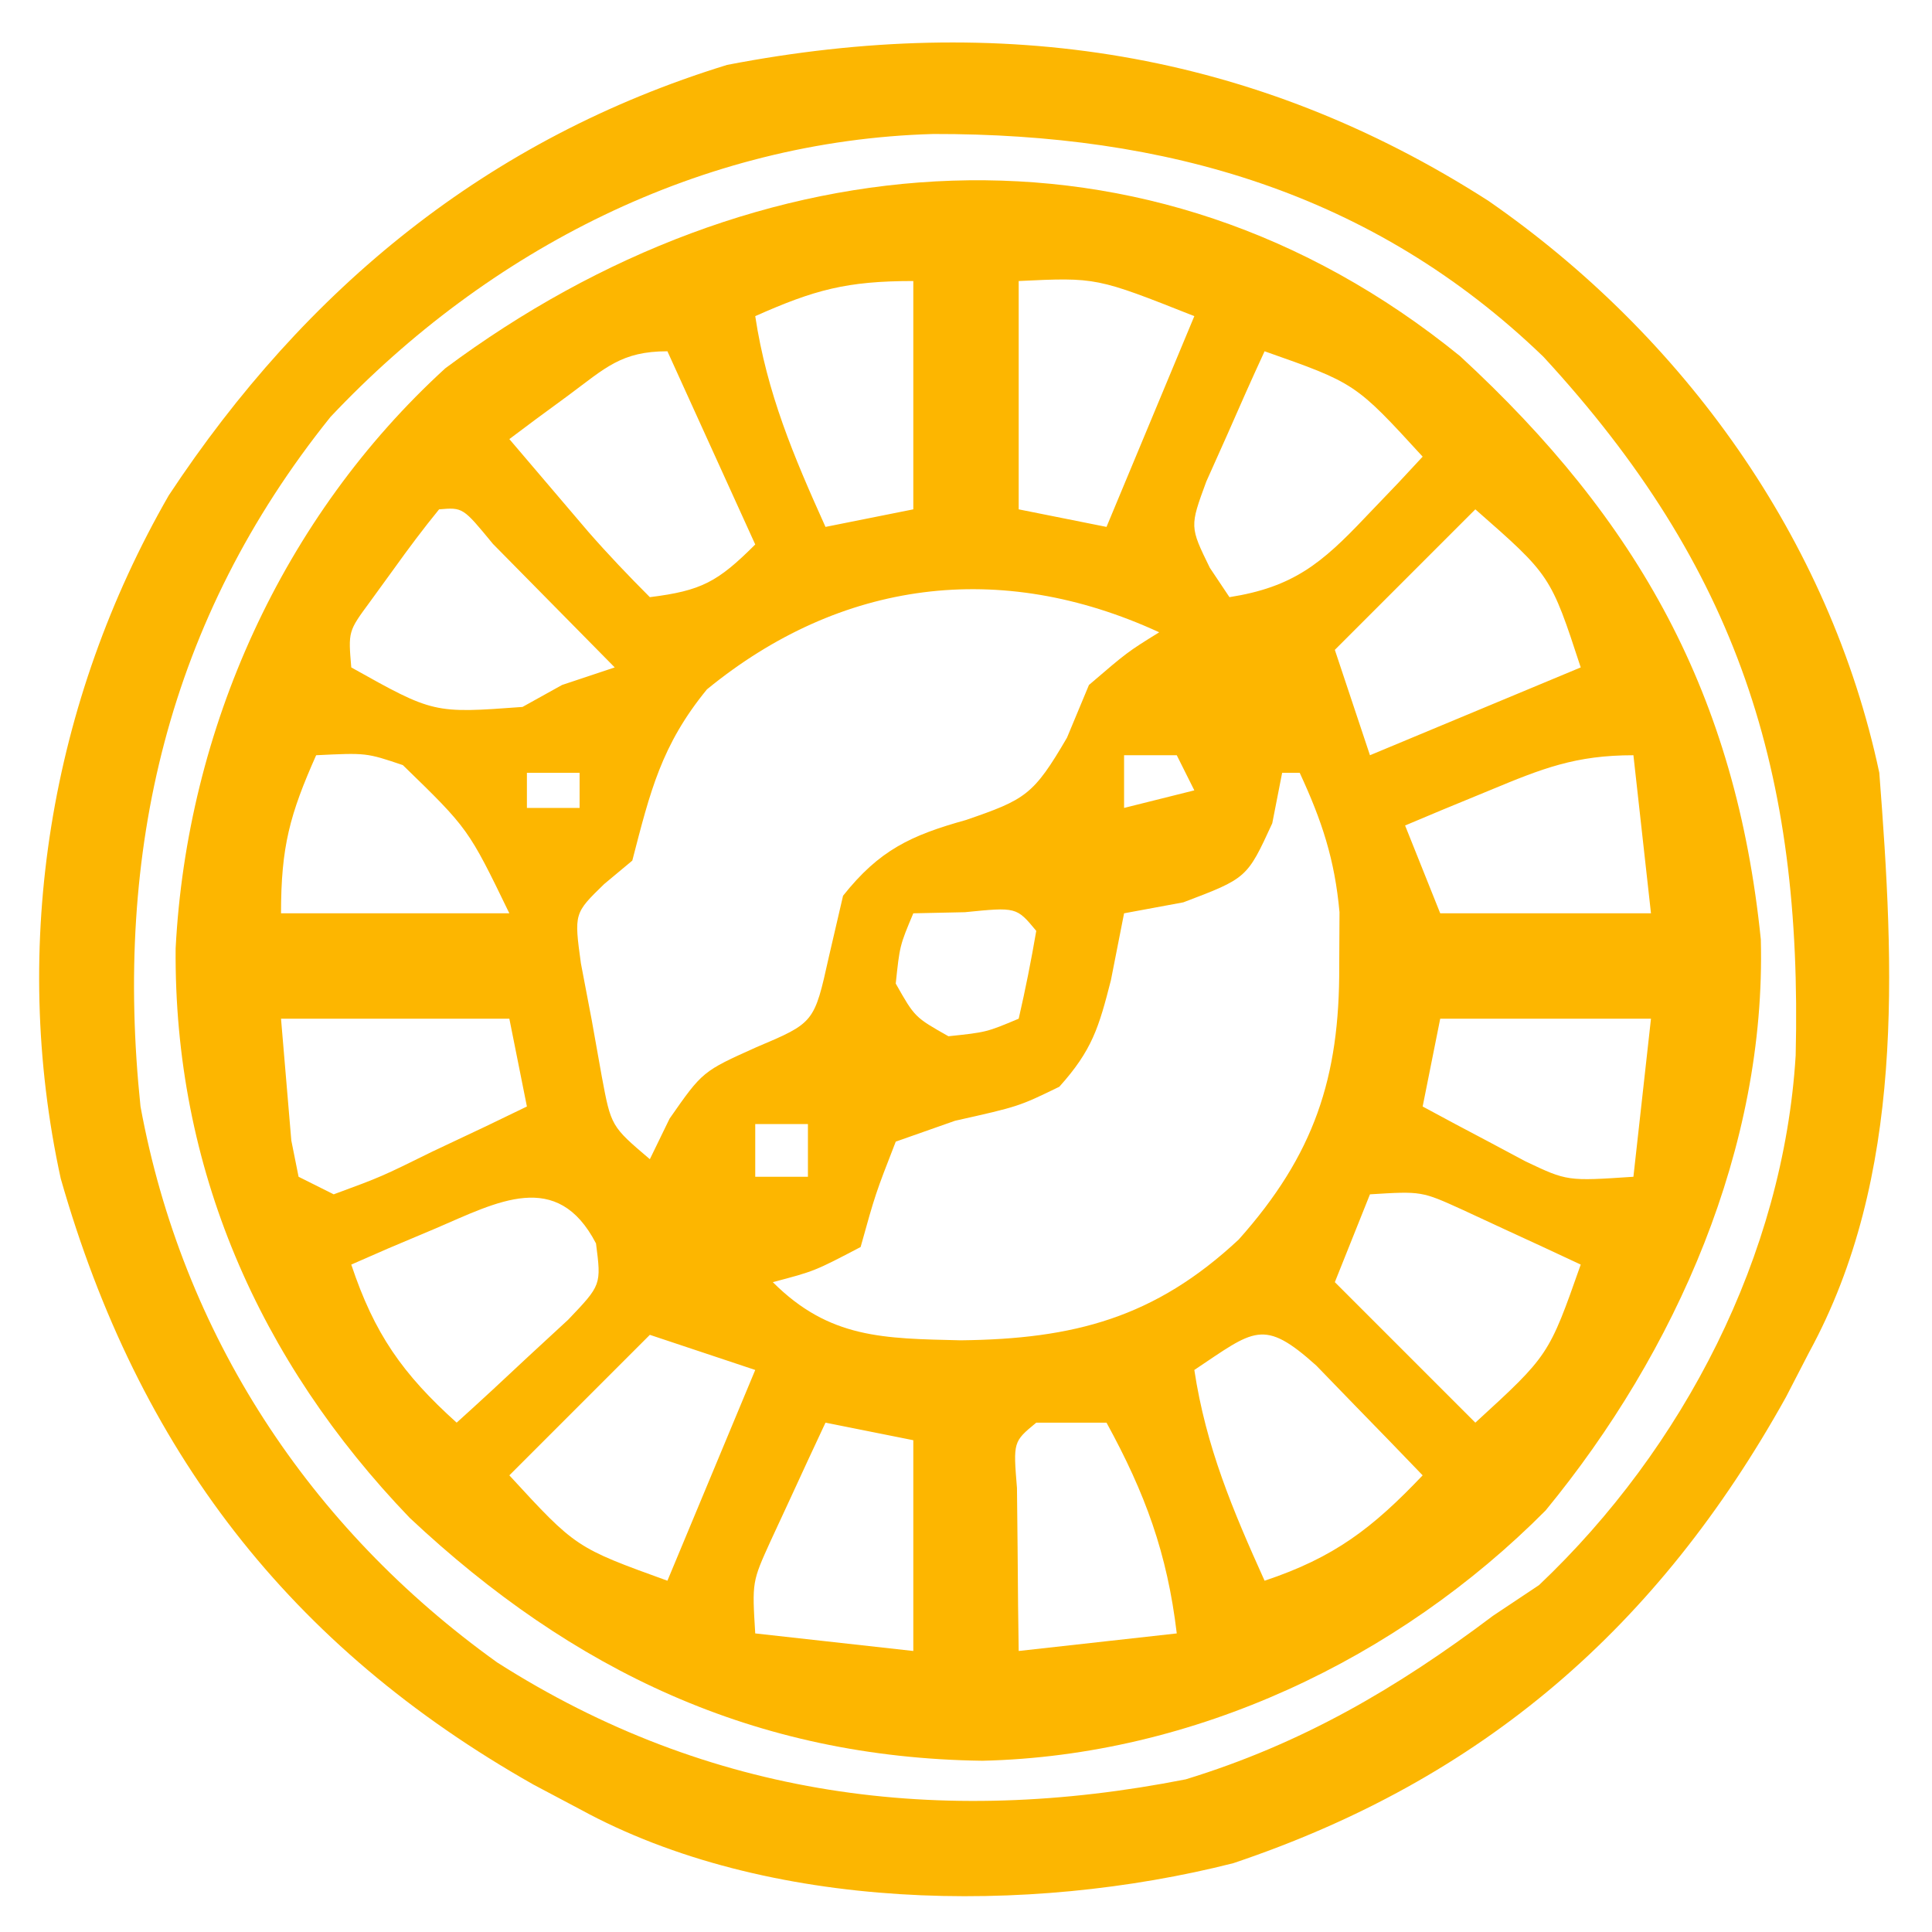
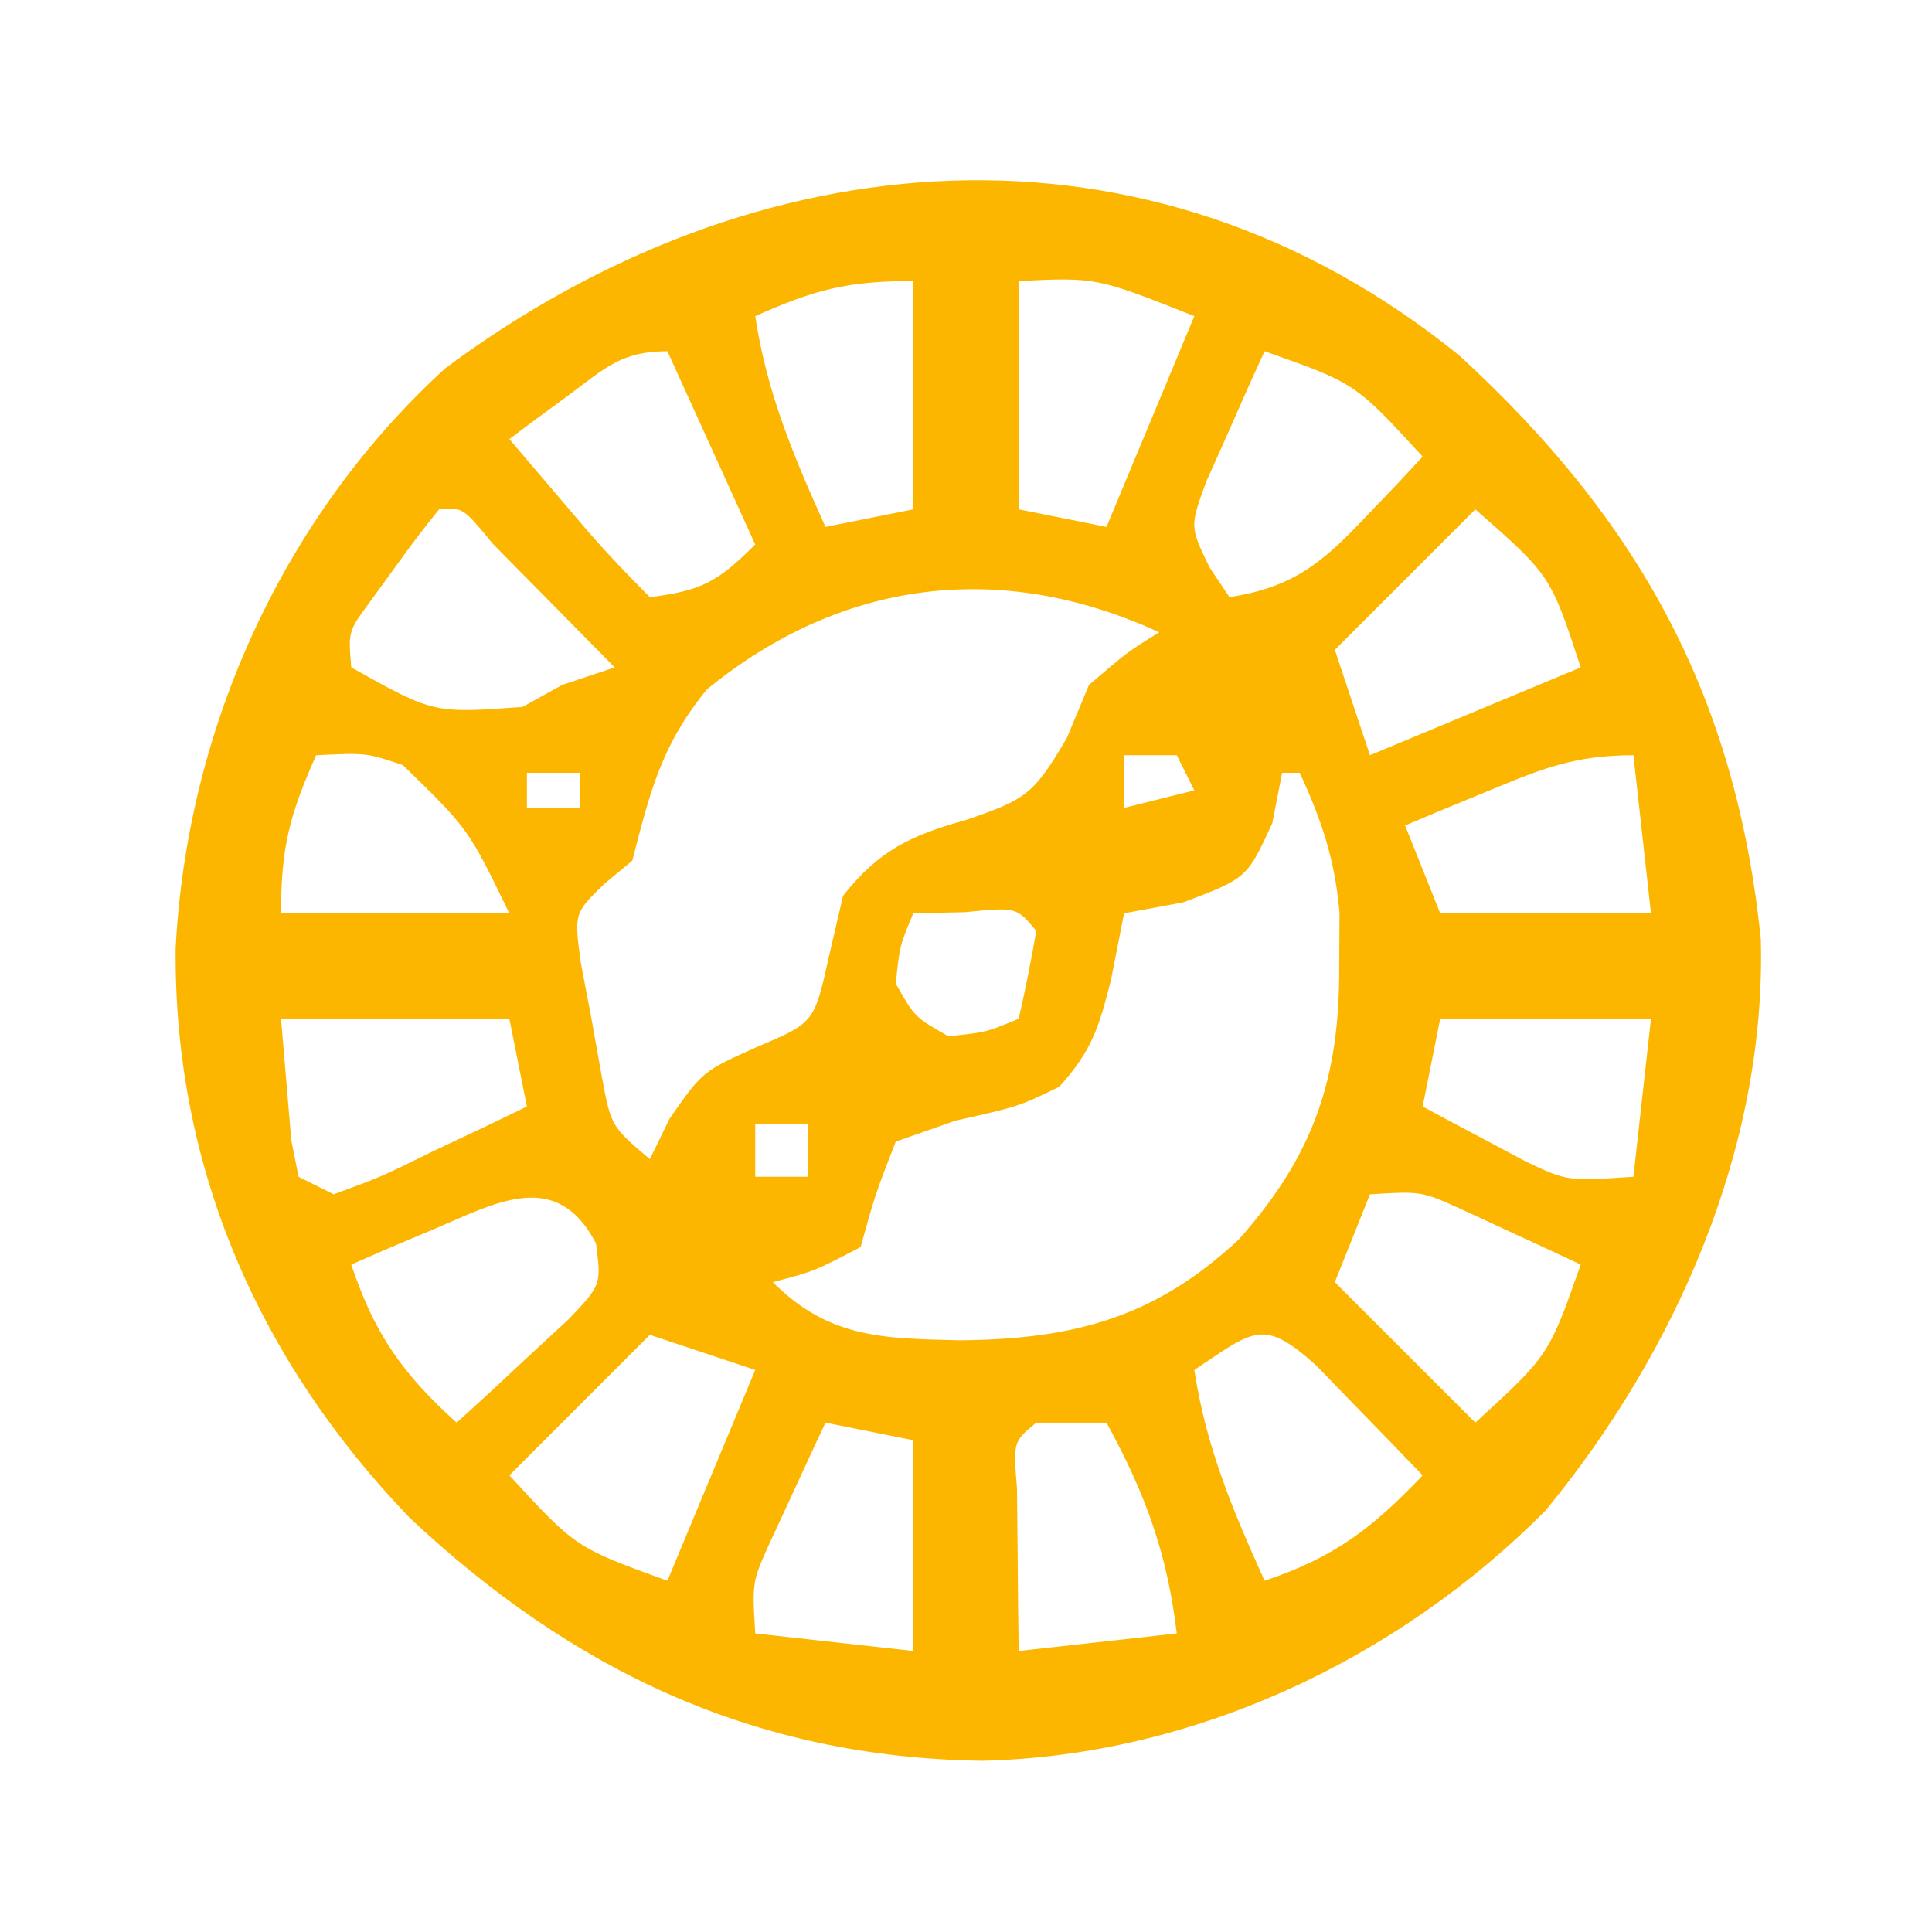
<svg xmlns="http://www.w3.org/2000/svg" version="1.1" width="110" height="110">
  <path d="M0 0 C10.174 9.369 15.71 19.305 17.129 33.215 C17.435 45.045 12.31 56.685 4.875 65.727 C-3.53 74.193 -15.136 79.698 -27.188 79.977 C-40.145 79.804 -50.526 74.85 -59.797 66.148 C-68.404 57.195 -73.228 46.187 -73.125 33.727 C-72.479 21.239 -67.042 9.162 -57.77 0.695 C-40.107 -12.454 -17.734 -14.409 0 0 Z M-40.125 -2.273 C-39.46 2.115 -37.937 5.708 -36.125 9.727 C-34.475 9.397 -32.825 9.067 -31.125 8.727 C-31.125 4.437 -31.125 0.147 -31.125 -4.273 C-34.921 -4.273 -36.754 -3.772 -40.125 -2.273 Z M-25.125 -4.273 C-25.125 0.017 -25.125 4.307 -25.125 8.727 C-22.65 9.222 -22.65 9.222 -20.125 9.727 C-18.475 5.767 -16.825 1.807 -15.125 -2.273 C-20.703 -4.484 -20.703 -4.484 -25.125 -4.273 Z M-50.75 2.227 C-51.382 2.691 -52.013 3.155 -52.664 3.633 C-53.146 3.994 -53.628 4.355 -54.125 4.727 C-53.168 5.852 -52.209 6.977 -51.25 8.102 C-50.449 9.041 -50.449 9.041 -49.633 10 C-48.511 11.285 -47.331 12.52 -46.125 13.727 C-43.19 13.36 -42.261 12.862 -40.125 10.727 C-41.775 7.097 -43.425 3.467 -45.125 -0.273 C-47.75 -0.273 -48.661 0.679 -50.75 2.227 Z M-11.125 -0.273 C-11.852 1.301 -12.556 2.887 -13.25 4.477 C-13.644 5.358 -14.039 6.24 -14.445 7.148 C-15.388 9.712 -15.388 9.712 -14.242 12.055 C-13.874 12.606 -13.505 13.158 -13.125 13.727 C-9.499 13.157 -7.87 11.803 -5.375 9.164 C-4.761 8.523 -4.148 7.883 -3.516 7.223 C-3.057 6.729 -2.598 6.235 -2.125 5.727 C-5.956 1.545 -5.956 1.545 -11.125 -0.273 Z M-58.125 8.727 C-59.018 9.821 -59.865 10.953 -60.688 12.102 C-61.143 12.728 -61.598 13.355 -62.066 14 C-63.299 15.673 -63.299 15.673 -63.125 17.727 C-58.436 20.35 -58.436 20.35 -53.375 19.977 C-52.633 19.564 -51.89 19.152 -51.125 18.727 C-50.135 18.397 -49.145 18.067 -48.125 17.727 C-49.601 16.224 -51.081 14.724 -52.562 13.227 C-53.386 12.391 -54.21 11.556 -55.059 10.695 C-56.77 8.612 -56.77 8.612 -58.125 8.727 Z M0.875 8.727 C-1.765 11.367 -4.405 14.007 -7.125 16.727 C-6.465 18.707 -5.805 20.687 -5.125 22.727 C-1.165 21.077 2.795 19.427 6.875 17.727 C5.159 12.486 5.159 12.486 0.875 8.727 Z M-42.875 18.977 C-45.472 22.151 -46.106 24.795 -47.125 28.727 C-47.652 29.166 -48.179 29.606 -48.723 30.059 C-50.44 31.727 -50.44 31.727 -50.051 34.574 C-49.848 35.635 -49.646 36.696 -49.438 37.789 C-49.248 38.853 -49.059 39.916 -48.863 41.012 C-48.333 43.85 -48.333 43.85 -46.125 45.727 C-45.568 44.582 -45.568 44.582 -45 43.414 C-43.125 40.727 -43.125 40.727 -40.062 39.352 C-36.766 37.958 -36.766 37.958 -35.938 34.227 C-35.669 33.072 -35.401 31.917 -35.125 30.727 C-33.062 28.131 -31.274 27.291 -28.125 26.414 C-24.737 25.246 -24.289 25.007 -22.375 21.727 C-21.962 20.737 -21.55 19.747 -21.125 18.727 C-18.938 16.852 -18.938 16.852 -17.125 15.727 C-26.188 11.553 -35.262 12.748 -42.875 18.977 Z M-65.125 22.727 C-66.623 26.098 -67.125 27.931 -67.125 31.727 C-62.835 31.727 -58.545 31.727 -54.125 31.727 C-56.46 26.911 -56.46 26.911 -60.188 23.289 C-62.269 22.587 -62.269 22.587 -65.125 22.727 Z M-19.125 22.727 C-19.125 23.717 -19.125 24.707 -19.125 25.727 C-17.805 25.397 -16.485 25.067 -15.125 24.727 C-15.455 24.067 -15.785 23.407 -16.125 22.727 C-17.115 22.727 -18.105 22.727 -19.125 22.727 Z M1.688 24.727 C0.336 25.283 0.336 25.283 -1.043 25.852 C-1.73 26.14 -2.417 26.429 -3.125 26.727 C-2.465 28.377 -1.805 30.027 -1.125 31.727 C2.835 31.727 6.795 31.727 10.875 31.727 C10.545 28.757 10.215 25.787 9.875 22.727 C6.578 22.727 4.711 23.47 1.688 24.727 Z M-53.125 23.727 C-53.125 24.387 -53.125 25.047 -53.125 25.727 C-52.135 25.727 -51.145 25.727 -50.125 25.727 C-50.125 25.067 -50.125 24.407 -50.125 23.727 C-51.115 23.727 -52.105 23.727 -53.125 23.727 Z M-10.125 23.727 C-10.311 24.675 -10.496 25.624 -10.688 26.602 C-12.125 29.727 -12.125 29.727 -15.75 31.102 C-17.421 31.411 -17.421 31.411 -19.125 31.727 C-19.372 32.985 -19.62 34.243 -19.875 35.539 C-20.56 38.219 -20.939 39.519 -22.812 41.602 C-25.125 42.727 -25.125 42.727 -28.75 43.539 C-29.864 43.931 -30.977 44.323 -32.125 44.727 C-33.283 47.702 -33.283 47.702 -34.125 50.727 C-36.75 52.102 -36.75 52.102 -39.125 52.727 C-35.901 55.95 -32.81 55.933 -28.438 56.039 C-21.971 55.969 -17.37 54.756 -12.598 50.301 C-8.303 45.483 -6.843 41.091 -6.875 34.727 C-6.87 33.716 -6.865 32.705 -6.859 31.664 C-7.131 28.656 -7.862 26.453 -9.125 23.727 C-9.455 23.727 -9.785 23.727 -10.125 23.727 Z M-31.125 31.727 C-31.897 33.564 -31.897 33.564 -32.125 35.727 C-31.042 37.643 -31.042 37.643 -29.125 38.727 C-26.962 38.499 -26.962 38.499 -25.125 37.727 C-24.743 36.07 -24.411 34.402 -24.125 32.727 C-25.25 31.37 -25.25 31.37 -28.188 31.664 C-29.157 31.685 -30.126 31.705 -31.125 31.727 Z M-67.125 37.727 C-67.001 39.191 -66.877 40.655 -66.75 42.164 C-66.68 42.988 -66.611 43.811 -66.539 44.66 C-66.402 45.342 -66.266 46.024 -66.125 46.727 C-65.465 47.057 -64.805 47.387 -64.125 47.727 C-61.421 46.731 -61.421 46.731 -58.5 45.289 C-57.497 44.816 -56.494 44.343 -55.461 43.855 C-54.69 43.483 -53.919 43.11 -53.125 42.727 C-53.455 41.077 -53.785 39.427 -54.125 37.727 C-58.415 37.727 -62.705 37.727 -67.125 37.727 Z M-1.125 37.727 C-1.455 39.377 -1.785 41.027 -2.125 42.727 C-0.88 43.403 0.371 44.068 1.625 44.727 C2.321 45.098 3.017 45.469 3.734 45.852 C6.107 46.979 6.107 46.979 9.875 46.727 C10.205 43.757 10.535 40.787 10.875 37.727 C6.915 37.727 2.955 37.727 -1.125 37.727 Z M-40.125 43.727 C-40.125 44.717 -40.125 45.707 -40.125 46.727 C-39.135 46.727 -38.145 46.727 -37.125 46.727 C-37.125 45.737 -37.125 44.747 -37.125 43.727 C-38.115 43.727 -39.105 43.727 -40.125 43.727 Z M-5.125 47.727 C-5.785 49.377 -6.445 51.027 -7.125 52.727 C-4.485 55.367 -1.845 58.007 0.875 60.727 C5.057 56.896 5.057 56.896 6.875 51.727 C5.441 51.053 4.002 50.388 2.562 49.727 C1.362 49.17 1.362 49.17 0.137 48.602 C-2.187 47.546 -2.187 47.546 -5.125 47.727 Z M-58.312 49.664 C-59.214 50.044 -60.115 50.425 -61.043 50.816 C-61.73 51.117 -62.417 51.417 -63.125 51.727 C-61.813 55.663 -60.206 57.954 -57.125 60.727 C-55.756 59.493 -54.405 58.239 -53.062 56.977 C-52.308 56.28 -51.554 55.584 -50.777 54.867 C-48.887 52.886 -48.887 52.886 -49.191 50.523 C-51.404 46.265 -54.807 48.162 -58.312 49.664 Z M-46.125 55.727 C-48.765 58.367 -51.405 61.007 -54.125 63.727 C-50.342 67.839 -50.342 67.839 -45.125 69.727 C-43.475 65.767 -41.825 61.807 -40.125 57.727 C-42.105 57.067 -44.085 56.407 -46.125 55.727 Z M-15.125 57.727 C-14.46 62.115 -12.937 65.708 -11.125 69.727 C-7.153 68.402 -4.99 66.739 -2.125 63.727 C-3.41 62.387 -4.704 61.055 -6 59.727 C-7.079 58.613 -7.079 58.613 -8.18 57.477 C-11.213 54.748 -11.713 55.452 -15.125 57.727 Z M-36.125 60.727 C-36.799 62.161 -37.464 63.599 -38.125 65.039 C-38.496 65.84 -38.867 66.64 -39.25 67.465 C-40.305 69.789 -40.305 69.789 -40.125 72.727 C-37.155 73.057 -34.185 73.387 -31.125 73.727 C-31.125 69.767 -31.125 65.807 -31.125 61.727 C-32.775 61.397 -34.425 61.067 -36.125 60.727 Z M-24.125 60.727 C-25.438 61.812 -25.438 61.812 -25.223 64.449 C-25.211 65.551 -25.199 66.654 -25.188 67.789 C-25.178 68.894 -25.169 69.999 -25.16 71.137 C-25.149 71.991 -25.137 72.846 -25.125 73.727 C-20.67 73.232 -20.67 73.232 -16.125 72.727 C-16.668 68.162 -17.92 64.754 -20.125 60.727 C-21.445 60.727 -22.765 60.727 -24.125 60.727 Z " fill="#FDB600" transform="translate(83.125,20.273)" />
-   <path d="M0 0 C11.05 7.662 19.41 19.208 22.242 32.555 C23.099 43.69 23.716 55.524 18.242 65.555 C17.589 66.819 17.589 66.819 16.922 68.109 C9.646 81.189 -0.329 89.864 -14.539 94.637 C-26.23 97.602 -41.074 97.402 -51.758 91.555 C-52.624 91.096 -53.49 90.637 -54.383 90.164 C-68.27 82.311 -76.884 71.13 -81.3 55.655 C-84.207 42.322 -81.88 28.456 -75.148 16.758 C-67.348 4.949 -56.982 -3.561 -43.359 -7.75 C-27.819 -10.75 -13.363 -8.581 0 0 Z M-65.941 12.293 C-75.208 23.831 -78.274 37.051 -76.758 51.555 C-74.373 64.516 -67.158 75.538 -56.445 83.211 C-44.39 90.896 -31.222 92.615 -17.246 89.863 C-10.655 87.846 -5.237 84.684 0.242 80.555 C1.108 79.977 1.975 79.4 2.867 78.805 C11.096 71.009 16.787 60.017 17.48 48.648 C17.872 32.511 14.193 20.884 3.117 8.867 C-6.61 -0.515 -18.443 -3.841 -31.619 -3.816 C-44.817 -3.448 -56.938 2.744 -65.941 12.293 Z " fill="#FCB601" transform="translate(84.758,11.445)" />
</svg>